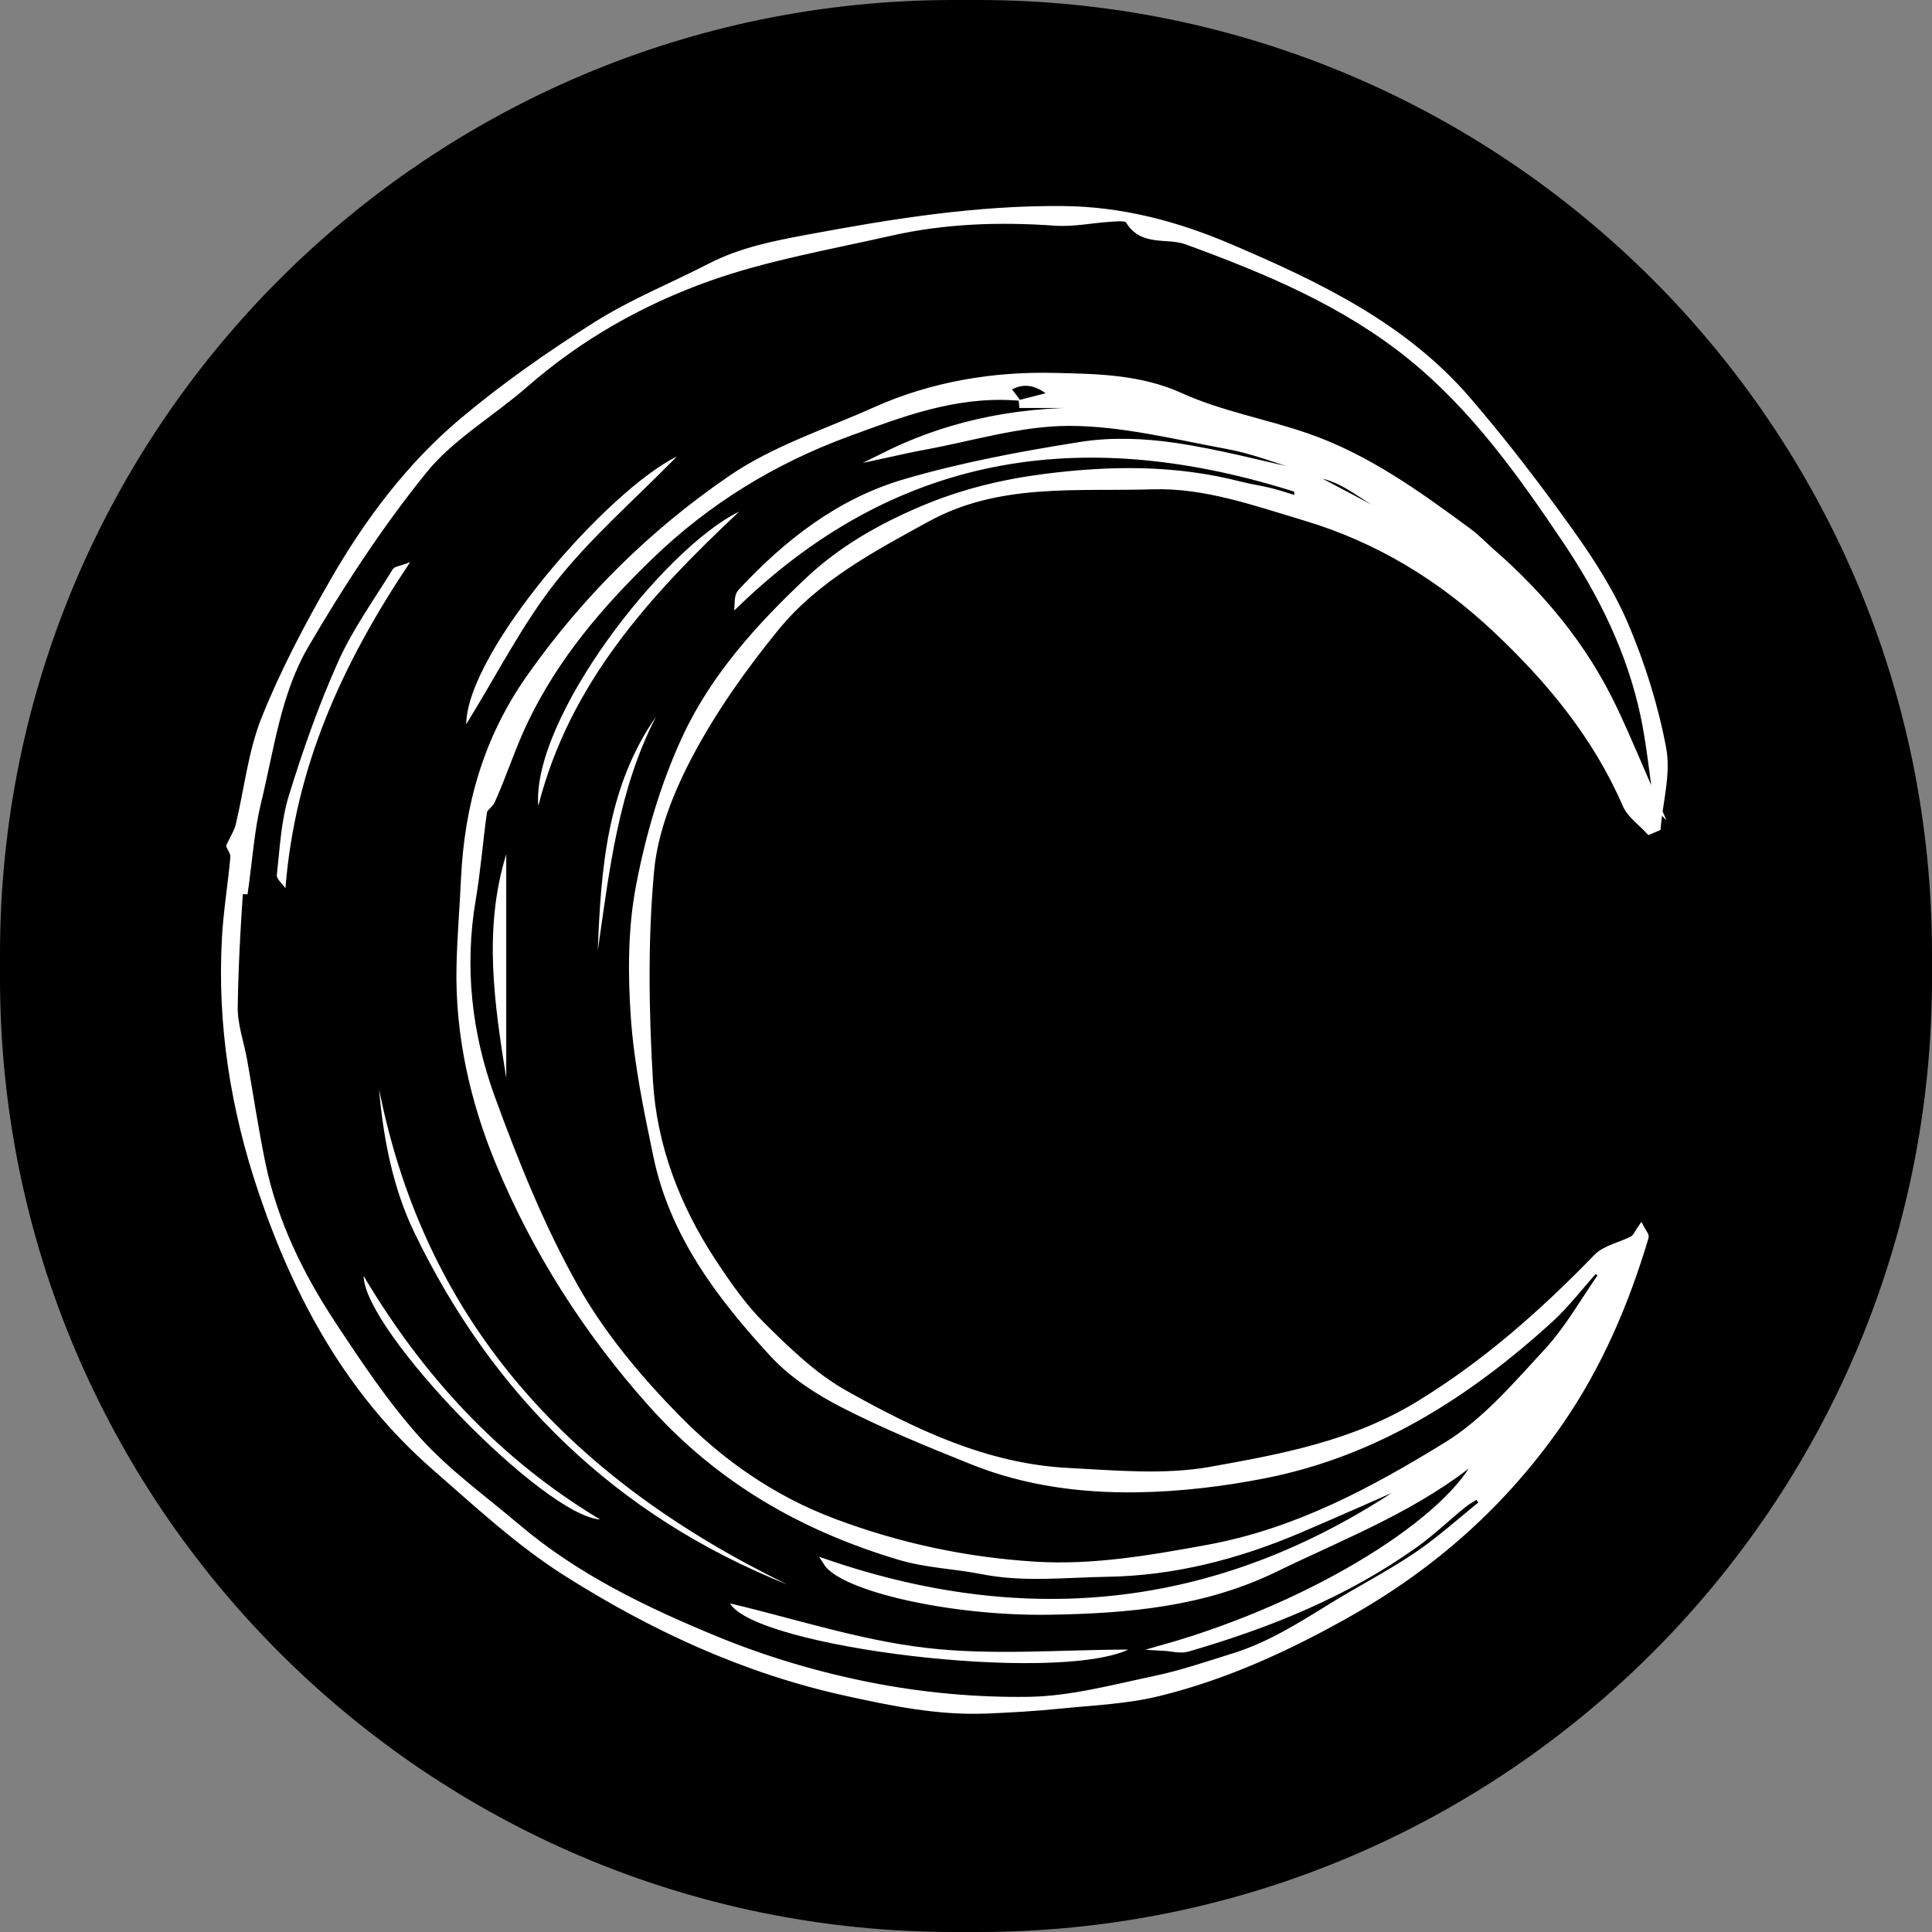
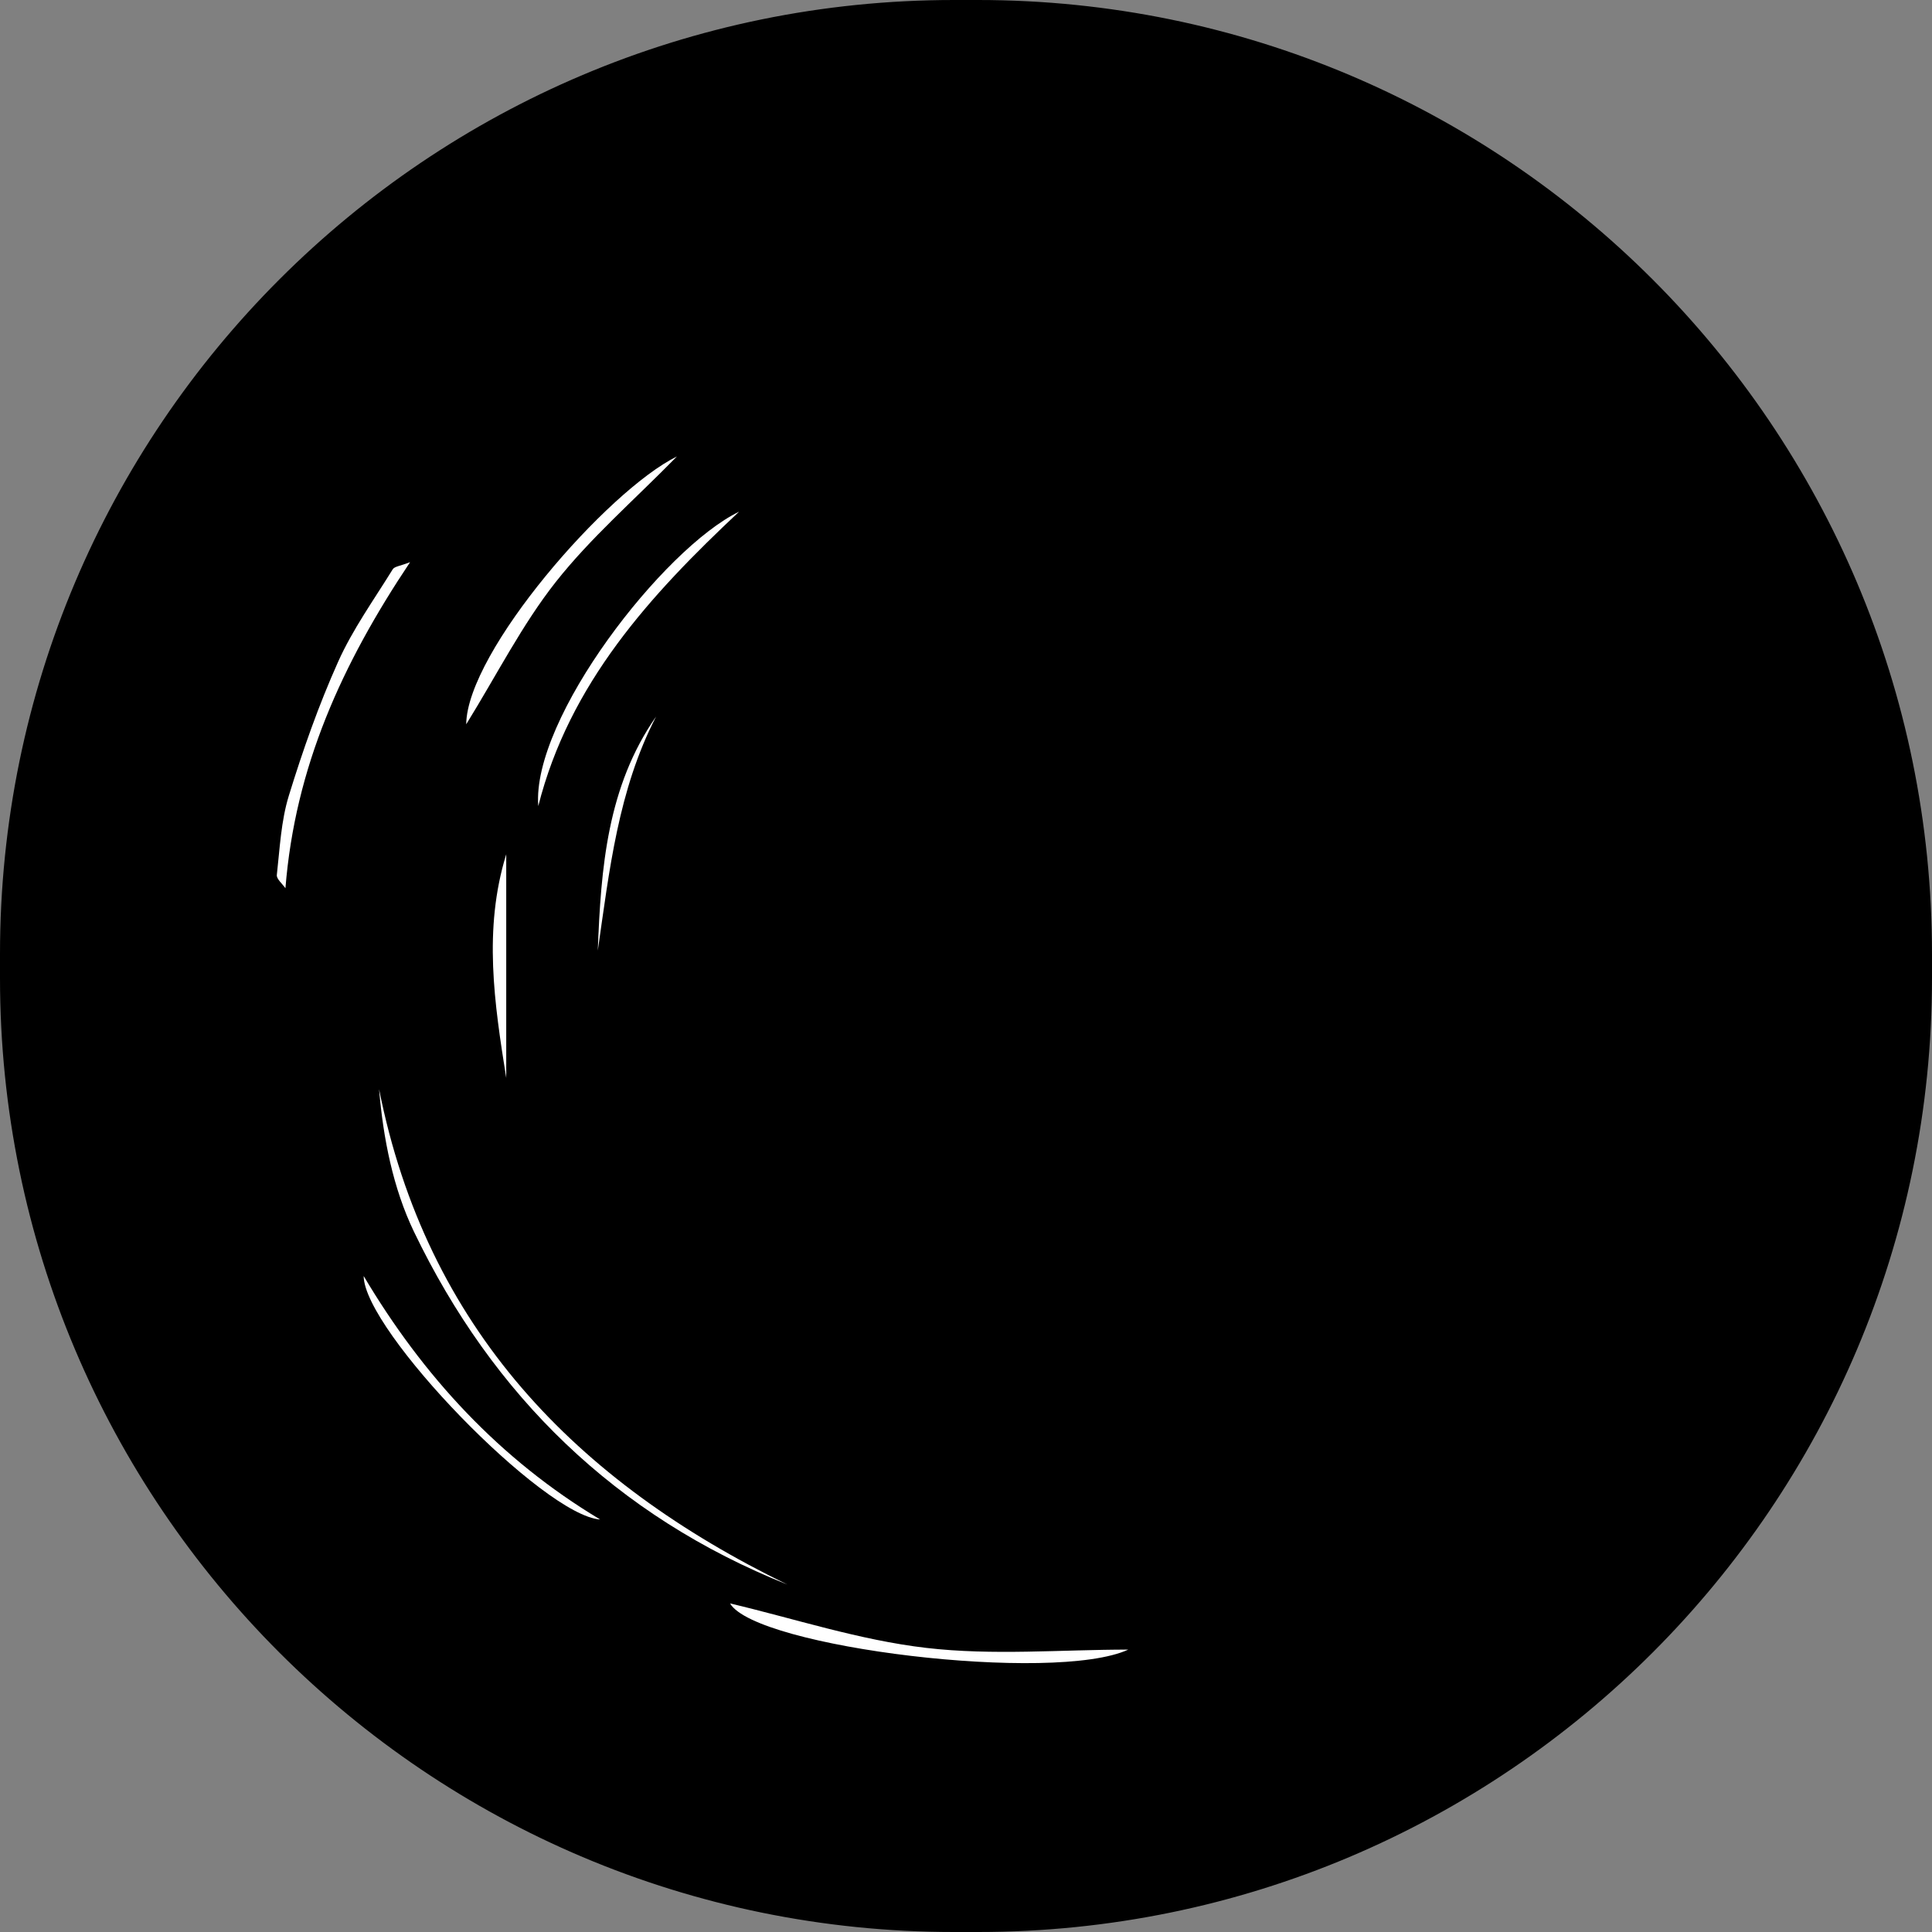
<svg xmlns="http://www.w3.org/2000/svg" width="1605" height="1605" viewBox="0 0 1605 1605" fill="none">
  <rect x="0" y="0" width="1605" height="1605" fill="#808080" stroke="none" />
  <path d="M812.5 2.5H792.5C356.195 2.5 2.5 356.195 2.5 792.5V812.5C2.5 1248.8 356.195 1602.5 792.5 1602.5H812.5C1248.8 1602.5 1602.5 1248.8 1602.5 812.5V792.5C1602.5 356.195 1248.8 2.5 812.5 2.5Z" fill="black" stroke="black" stroke-width="5" stroke-miterlimit="10" />
-   <path d="M190.46 702.78C193.6 695.99 196.93 691.01 198.25 685.54C205.4 655.94 208.52 624.8 219.72 596.87C235.44 557.66 255.41 519.88 276.5 483.18C305.17 433.28 339.78 386.99 383.91 349.86C418.85 320.46 456.68 294.03 495.35 269.65C525.23 250.81 558.52 237.42 590.07 221.17C615.86 207.89 643.34 202.57 671.79 197.26C741.82 184.2 811.69 172.99 883.19 173.67C931.84 174.13 977.37 186.18 1021.8 205.15C1094.96 236.39 1166.41 270.51 1219.49 332.19C1249.43 366.98 1277.44 403.59 1304.16 440.93C1321.85 465.65 1338.71 491.84 1350.51 519.68C1364.34 552.32 1375.16 586.91 1381.7 621.71C1385.65 642.7 1378.97 665.69 1377.06 687.78C1374.72 688.79 1372.37 689.79 1370.03 690.8C1363.34 683.42 1354.12 677.13 1350.37 668.47C1325.77 611.66 1287.14 565.06 1242.94 523.4C1197.37 480.45 1145.17 448.29 1083.78 429.95C1042.09 417.5 1000.86 402.64 957.48 404C894.43 405.97 829.73 398.48 770.43 430.95C724.54 456.08 678.05 480.78 644.64 521.75C618.09 554.32 593.3 589.22 573.61 626.21C557.68 656.13 543.96 690.11 540.91 723.36C535.59 781.21 536.52 840.05 539.95 898.18C543.13 952.06 562.39 1002.37 592.19 1047.75C604.53 1066.55 617.64 1085.47 633.54 1101.15C654.4 1121.74 676.21 1143.02 701.43 1157.2C759.04 1189.6 819.09 1218.4 886.83 1221.95C926.47 1224.02 967.32 1227.91 1005.84 1221C1065.25 1210.34 1124.62 1199.44 1178.91 1166.21C1234.51 1132.17 1281.55 1090.37 1326.27 1044.31C1333.64 1036.72 1346.44 1034.54 1356.37 1029.19C1359.07 1027.74 1360.43 1023.82 1363.24 1019.86C1365.09 1023.48 1367.61 1026.07 1367.11 1027.76C1350.83 1082.61 1328.32 1135.07 1295.82 1181.98C1250.13 1247.94 1191.74 1300.28 1121.18 1340.23C1070.69 1368.82 1018.81 1392.68 962.83 1406.51C935.76 1413.19 907.24 1414.23 879.3 1417.06C859.49 1419.07 839.58 1420.19 819.68 1421.02C779.78 1422.68 741.39 1414.81 702.41 1406.22C618.31 1387.69 541.76 1352.12 470.08 1306.7C430.8 1281.81 396.03 1249.43 360.77 1218.65C290.04 1156.93 246.65 1077.17 217.13 989.68C194.13 921.51 182.79 851 186.9 778.73C188.17 756.49 191.88 734.39 193.87 712.17C194.18 708.69 191.29 704.93 190.46 702.8V702.78ZM1085.12 393.82C1083.46 391.93 1082.14 388.96 1080.09 388.32C1060.15 382.07 1040.43 374.38 1019.99 370.62C976.24 362.56 932.11 351.32 888.12 351.3C847.51 351.28 806.88 364.12 766.29 371.46C756.03 373.31 745.88 375.77 735.68 377.96C792.66 349.67 853.06 339.27 915.9 341.4C915.8 339.75 915.7 338.1 915.6 336.45H849.11C849.04 335.74 848.97 335.04 848.9 334.33C857.11 332.22 865.32 330.12 874.13 327.86C862.54 317.85 850.66 314.3 837.01 322.68C838.56 324.73 840.12 326.78 842.61 330.07C792.62 326.98 748.87 343.79 704.27 360.19C642.22 383 587.4 416.77 540.44 462.13C499.07 502.09 461.79 545.55 436.24 598.8C425.72 620.74 418.58 643.54 408.73 665.44C407.21 668.82 402.54 671.28 402.07 674.56C398.64 698.65 396.86 723.01 392.77 746.98C383.16 803.33 389.38 858.73 408.53 911.4C428.12 965.28 449.79 1019.18 477.8 1069C500.06 1108.59 530.37 1144.85 562.35 1177.45C599.06 1214.88 641.68 1244.89 692.65 1264.06C746.92 1284.47 802.17 1296.17 859.19 1299.8C907.79 1302.9 955.54 1294.6 1003.65 1285.76C1076.92 1272.3 1140.51 1238.1 1201.92 1200.3C1233.64 1180.78 1259.36 1150.52 1285.1 1122.64C1302.66 1103.62 1315.58 1080.32 1330.57 1058.93C1328.78 1057.64 1326.98 1056.35 1325.19 1055.06C1312.75 1068.93 1301.39 1083.99 1287.67 1096.46C1219.24 1158.7 1142.84 1207.38 1050.69 1225.57C1015.89 1232.44 980.08 1236.68 944.65 1237.23C898.12 1237.95 851.7 1231.77 807.98 1214.27C771.59 1199.7 735.16 1184.78 700.33 1166.93C679.04 1156.03 657.69 1142.1 641.66 1124.67C597.94 1077.11 558.83 1025.66 545.23 960.34C537.34 922.44 529.32 884.16 526.6 845.69C524.04 809.45 524.05 771.9 530.78 736.41C538.73 694.51 551.06 652.35 568.86 613.69C592.29 562.78 630 520.95 670.96 482.34C698.88 456.02 730.98 437.77 765.99 422.91C798.74 409.01 832.35 400.77 867.56 396.24C922.11 389.23 976.04 388.6 1029.65 402.39C1038.23 404.6 1047.07 405.83 1055.67 407.97C1063.13 409.83 1070.42 412.36 1077.78 414.59C1077.74 411.93 1077.71 409.27 1077.67 406.61C906.51 352.06 749.13 369.97 612.69 501.09C612.86 496.53 613.64 493.61 615.45 491.65C653.62 450.49 697.55 416.34 751.61 400.54C799.41 386.56 848.84 377.32 898.11 369.55C923.37 365.57 950.27 366.61 975.7 370.33C1012.59 375.73 1048.83 385.63 1085.47 393.5C1104.6 403.61 1123.73 413.71 1142.86 423.82C1143.56 422.38 1144.26 420.95 1144.95 419.51C1125.99 408.85 1109.53 392.95 1085.09 393.84L1085.12 393.82ZM1376.76 670.22C1372.5 641.23 1370.27 617.6 1365.38 594.53C1354.2 541.8 1330.73 493.98 1300.94 449.62C1263.69 394.15 1224.73 339.46 1172.42 296.91C1117.13 251.94 1052.09 224.91 985.69 200.61C969.76 194.78 948.75 202.71 937.35 183.1C935.89 180.59 927.61 181.43 922.56 181.74C907.21 182.68 891.74 186.07 876.58 184.99C830.39 181.7 784.57 183.22 739.43 193.47C689.02 204.92 637.51 213.75 589.04 230.94C533.41 250.67 481.6 279.86 436.43 319.37C408.6 343.71 374.96 362.95 352.18 391.14C315.56 436.46 283.32 485.86 253.87 536.25C230.85 575.64 225.2 622.29 214.44 666.39C208.76 689.68 207.25 713.99 203.19 742.61C202.43 729.15 201.94 720.48 201.45 711.82C198.36 753.58 195.55 795.18 194.99 836.8C194.79 851.5 200.23 866.25 202.87 881.02C207.95 909.5 212.16 938.16 218.01 966.49C228.01 1014.94 249.4 1058.87 276.38 1099.74C298.42 1133.13 320.82 1166.87 347.54 1196.42C371.86 1223.32 402.05 1244.96 429.92 1268.61C478.89 1310.15 536.29 1337.69 594.76 1361.78C636.07 1378.8 679.81 1391.71 723.66 1400.3C766.49 1408.68 810.89 1412.76 854.51 1412.13C889.4 1411.62 924.35 1402.13 958.89 1394.86C981.54 1390.1 1003.64 1382.55 1025.78 1375.59C1054.6 1366.53 1079.96 1350.55 1105.44 1334.77C1128.97 1320.19 1153.76 1307.56 1176.67 1292.11C1195.94 1279.11 1213.3 1263.28 1231.5 1248.7C1230.07 1246.69 1228.65 1244.67 1227.22 1242.66C1223.32 1245.16 1219.15 1247.32 1215.58 1250.23C1202.27 1261.09 1189.79 1273.08 1175.86 1283.06C1118.51 1324.18 1053.98 1350.05 986.73 1369.63C980.6 1371.42 973.3 1369.21 966.55 1368.85C1095.06 1332.41 1206.2 1260.55 1228.35 1210.21C1177.59 1252.57 1117.1 1275.34 1059.32 1303.48C999.51 1332.61 936 1337.9 871.66 1338.93C790.12 1340.23 699.57 1319.3 686.27 1297.92C862.68 1358.33 1026.91 1335.92 1180 1227.07C1145.39 1242.22 1112.15 1257.12 1078.63 1271.36C1027.84 1292.94 974.74 1306.6 919.64 1307.41C885.13 1307.92 850.61 1312.16 815.58 1305.21C792.92 1300.72 769.76 1300.17 746.79 1293.28C666.37 1269.18 597.23 1229.51 540.59 1166.01C486.92 1105.85 444.37 1038.86 414.02 965.4C393.06 914.66 380.58 859.75 381.73 803.48C382.23 779.04 384.32 754.64 385.46 730.22C388.3 669.55 404.02 613.8 439.66 563.05C485.74 497.43 542 442.03 607.32 397.33C643.34 372.68 686.77 358.72 727.16 340.6C774.46 319.38 825.66 311.03 876.05 312.29C910.38 313.14 946.59 313.34 980.8 328.88C1014.04 343.98 1051.11 350.41 1085.88 362.46C1135.73 379.74 1178.14 410.37 1220.14 441.34C1227.1 446.47 1233.11 452.87 1239.65 458.58C1281.79 495.35 1316.73 537.83 1340.81 588.54C1352.7 613.56 1363.19 639.25 1376.77 670.23L1376.76 670.22Z" fill="white" stroke="white" stroke-width="5" stroke-miterlimit="10" />
-   <path d="M654.09 1316.36C511.65 1259.38 409.39 1159.48 343.89 1023.22C326.61 987.27 318.38 946.01 314.91 904.79C354.31 1103.19 478.33 1230.81 654.09 1316.36Z" fill="white" />
+   <path d="M654.09 1316.36C511.65 1259.38 409.39 1159.48 343.89 1023.22C326.61 987.27 318.38 946.01 314.91 904.79C354.31 1103.19 478.33 1230.81 654.09 1316.36" fill="white" />
  <path d="M340.68 467.01C283.95 551.83 245.17 637.22 237.12 737.9C234.61 734.2 229.6 730.22 229.98 726.84C232.45 704.79 233.47 682.06 239.93 661.08C251.55 623.3 264.76 585.73 280.92 549.7C293.01 522.74 310.63 498.24 326.26 472.93C327.73 470.54 332.54 470.21 340.68 467.01Z" fill="white" />
  <path d="M387.31 601.7C387.92 541.33 504.49 407.62 562.38 379.18C526.47 415.81 490.56 446.87 461.69 483.49C433.72 518.97 412.99 560.16 387.31 601.7Z" fill="white" />
  <path d="M937.35 1370.39C875.66 1398.84 627.91 1368.66 606.48 1332.04C659.44 1344.52 713.76 1362.49 769.43 1368.98C824.94 1375.45 881.79 1370.4 937.36 1370.4L937.35 1370.39Z" fill="white" />
  <path d="M302.11 1060.04C351.46 1143.15 415.08 1212.27 498.57 1262.31C451.47 1259.15 302.49 1105.47 302.11 1060.04Z" fill="white" />
  <path d="M613.98 425.09C540.3 494.25 472.99 567.65 447.17 669.64C441.52 596.71 551.27 455.42 613.98 425.09Z" fill="white" />
  <path d="M496.61 789.68C499.21 721.06 504.45 653.49 545.07 595.23C513.5 656.22 506.2 723.43 496.61 789.68Z" fill="white" />
  <path d="M420.55 895.54C410.72 833.66 401.32 772.06 420.55 709.68V895.54Z" fill="white" />
</svg>